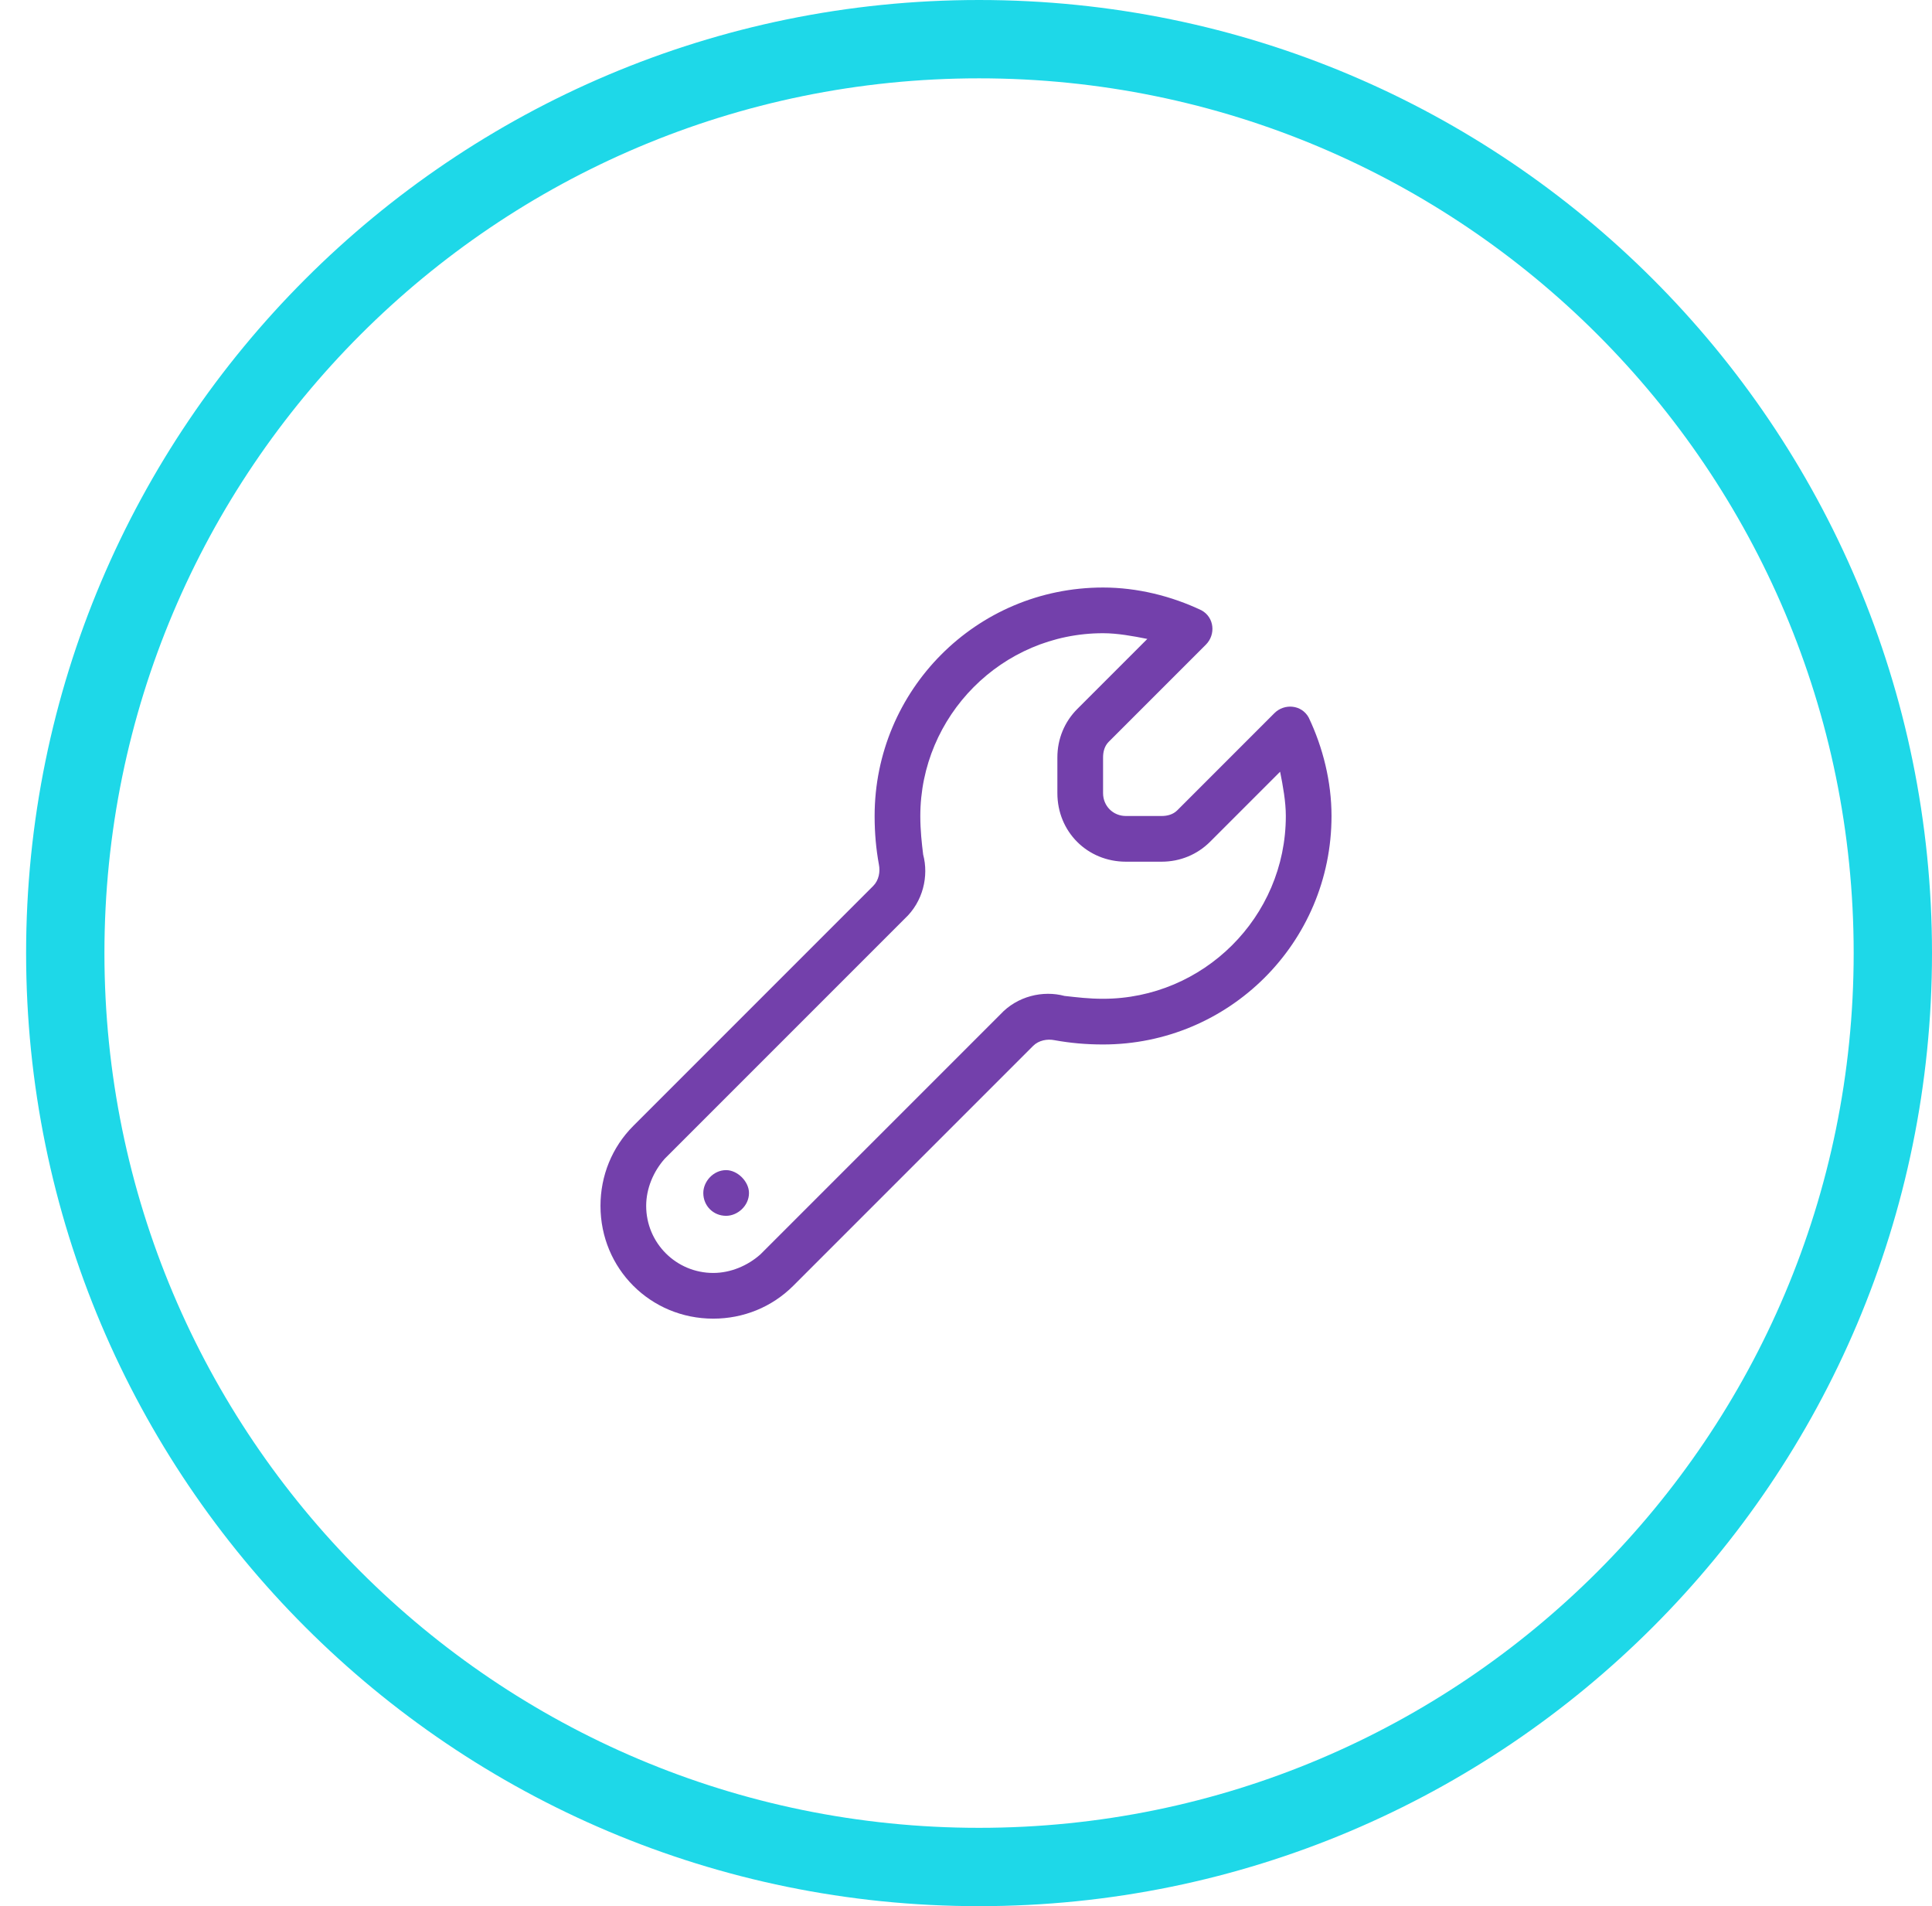
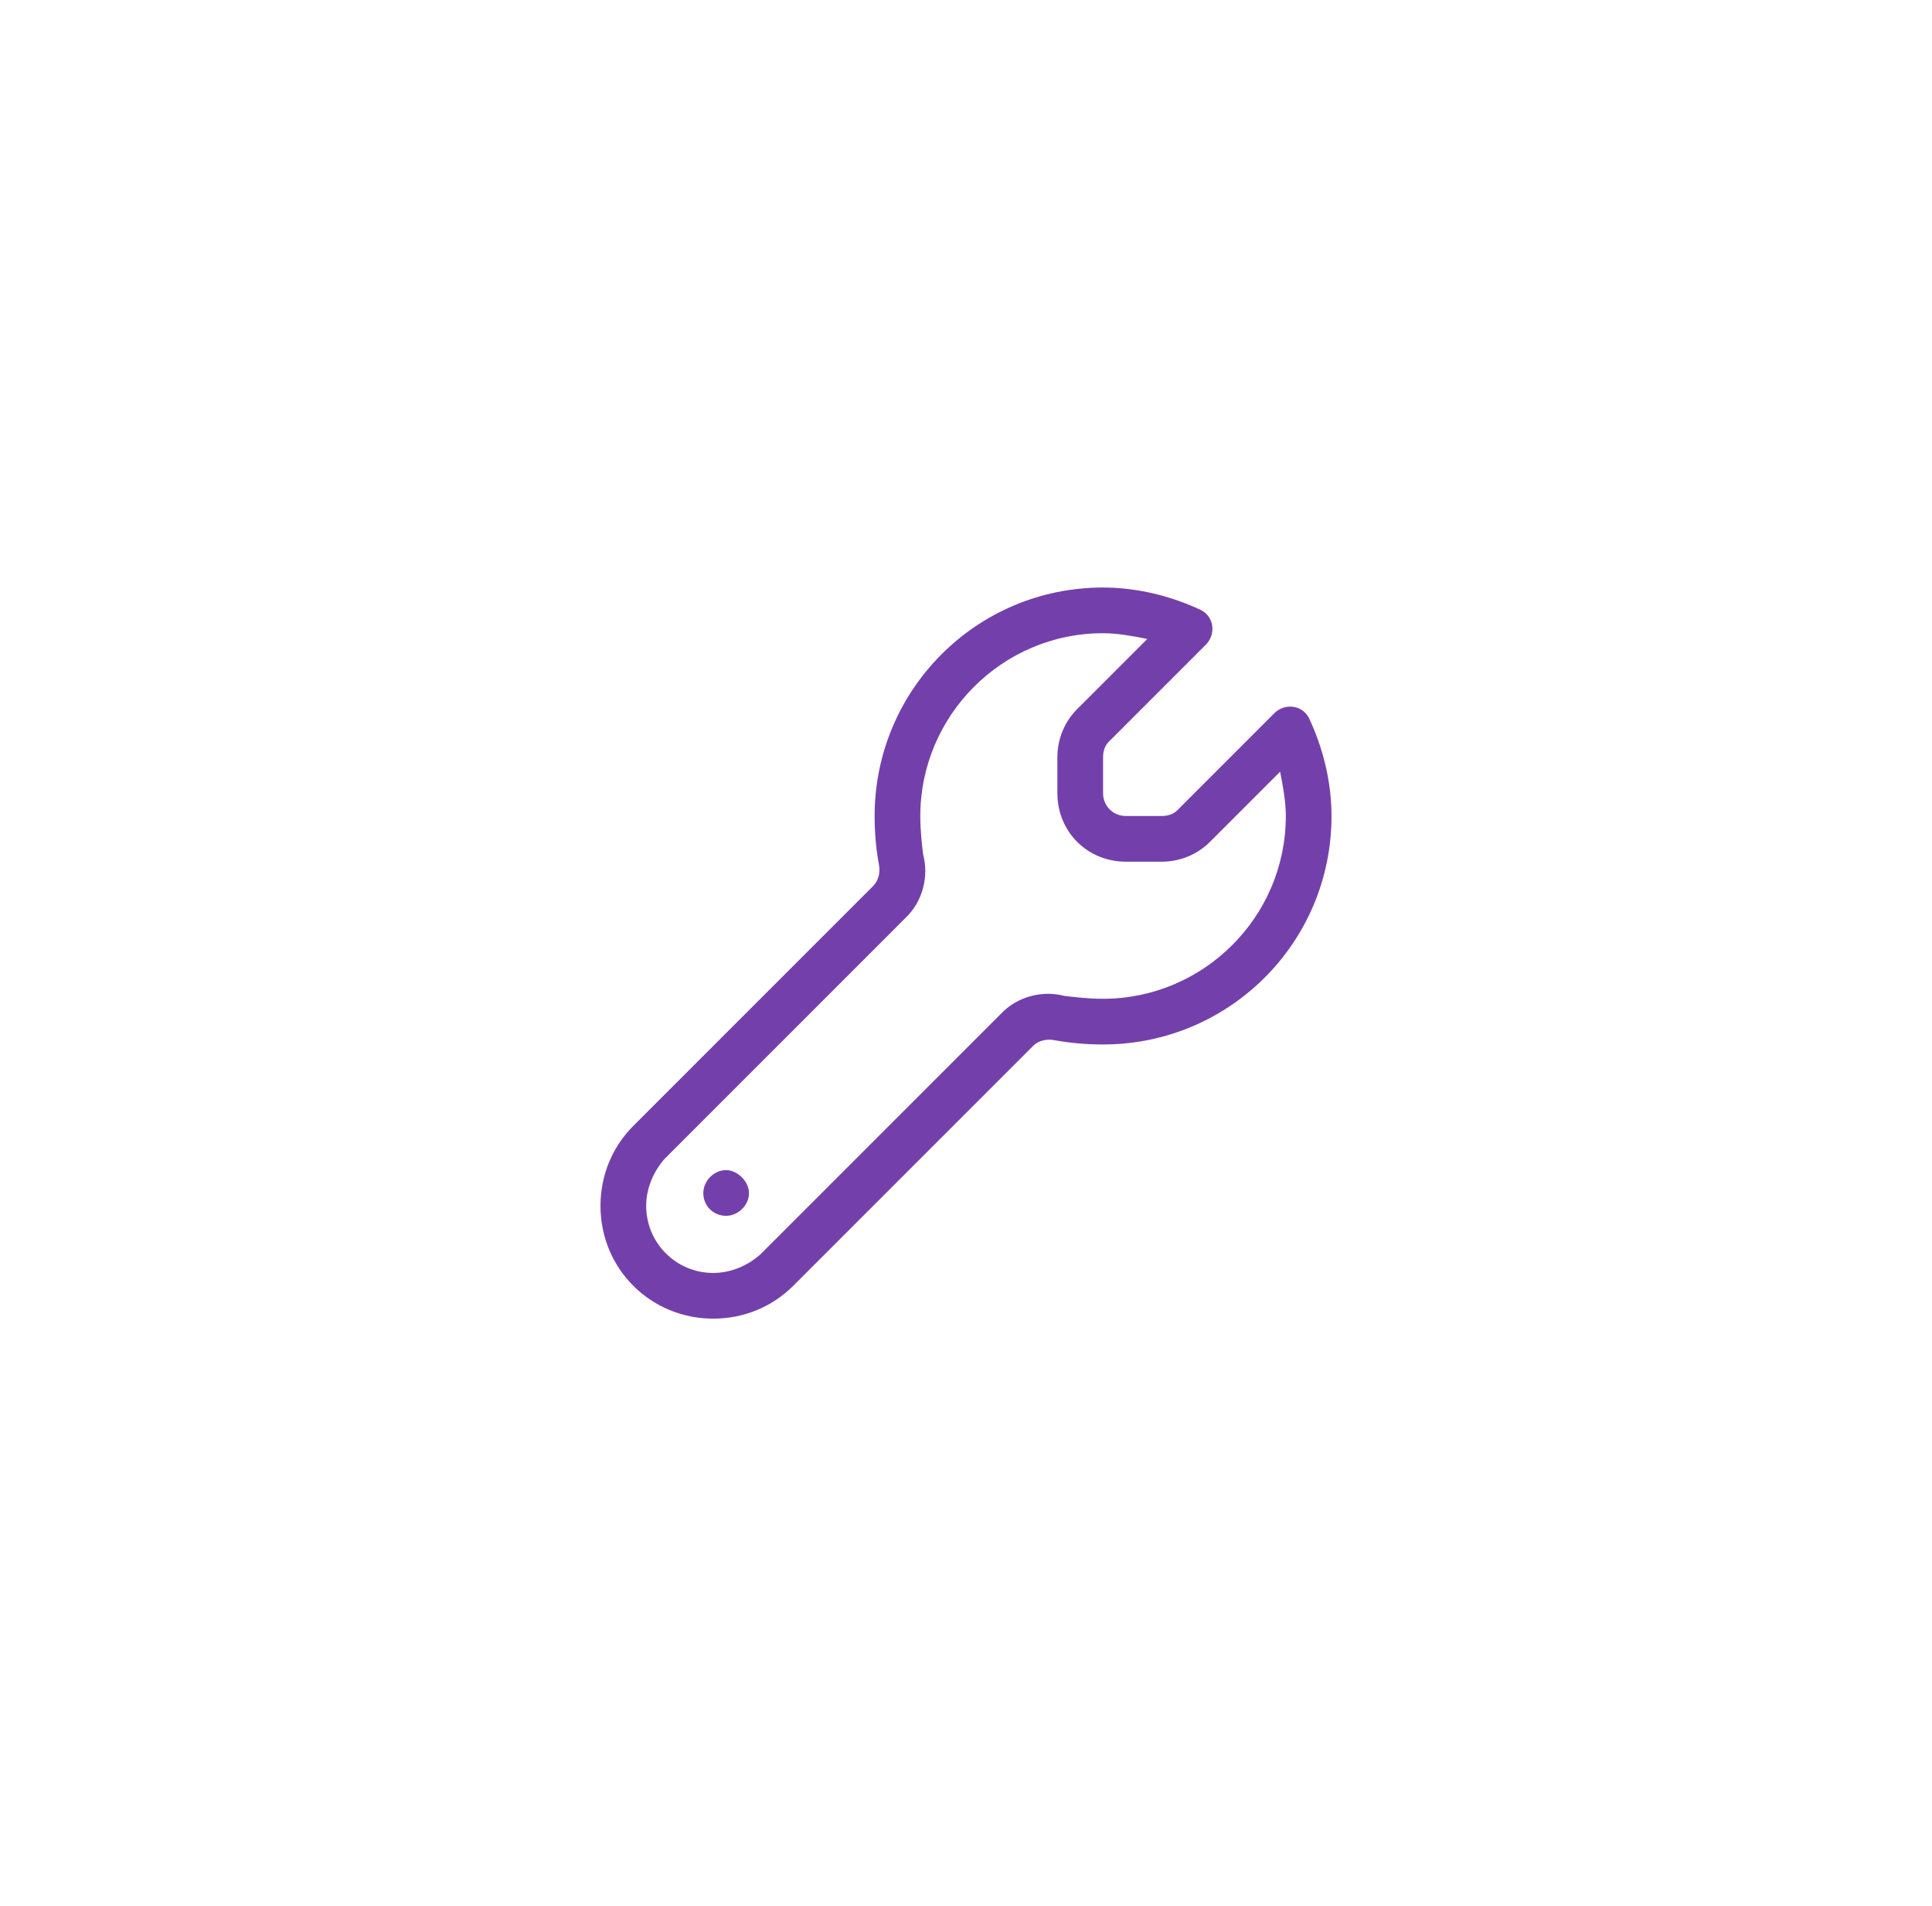
<svg xmlns="http://www.w3.org/2000/svg" width="74" height="73" viewBox="0 0 74 73" fill="none">
  <path d="M49.25 31.25C49.25 30.703 49.141 30.102 49.031 29.555L46.352 32.234C45.859 32.727 45.203 33 44.492 33H43.125C41.648 33 40.5 31.852 40.5 30.375V29.008C40.5 28.297 40.773 27.641 41.266 27.148L43.945 24.469C43.398 24.359 42.797 24.25 42.25 24.25C38.367 24.25 35.25 27.422 35.25 31.25C35.25 31.797 35.305 32.289 35.359 32.727C35.578 33.547 35.359 34.531 34.648 35.188L25.461 44.375C25.023 44.867 24.75 45.523 24.75 46.18C24.75 47.602 25.898 48.75 27.32 48.75C27.977 48.75 28.633 48.477 29.125 48.039L38.312 38.852C38.969 38.141 39.953 37.922 40.773 38.141C41.266 38.195 41.703 38.25 42.25 38.25C46.078 38.25 49.25 35.133 49.25 31.25ZM51 31.25C51 36.117 47.062 40 42.25 40C41.594 40 40.992 39.945 40.391 39.836C40.117 39.781 39.789 39.836 39.57 40.055L30.383 49.242C29.562 50.062 28.469 50.5 27.32 50.5C24.914 50.5 23 48.586 23 46.18C23 45.031 23.438 43.938 24.258 43.117L33.445 33.93C33.664 33.711 33.719 33.383 33.664 33.109C33.555 32.508 33.5 31.906 33.5 31.25C33.5 26.438 37.383 22.5 42.25 22.5C43.562 22.5 44.875 22.828 46.023 23.375C46.516 23.648 46.57 24.305 46.188 24.688L42.469 28.406C42.305 28.57 42.25 28.789 42.25 29.008V30.375C42.25 30.867 42.633 31.25 43.125 31.25H44.492C44.711 31.25 44.93 31.195 45.094 31.031L48.812 27.312C49.195 26.93 49.852 26.984 50.125 27.477C50.672 28.625 51 29.938 51 31.25ZM27.812 44.812C28.25 44.812 28.688 45.25 28.688 45.688C28.688 46.18 28.25 46.562 27.812 46.562C27.32 46.562 26.938 46.18 26.938 45.688C26.938 45.25 27.32 44.812 27.812 44.812Z" fill="#7340AB" />
-   <path fill-rule="evenodd" clip-rule="evenodd" d="M37.5 70C56.002 70 71 55.002 71 36.5C71 17.998 56.002 3 37.5 3C18.998 3 4 17.998 4 36.5C4 55.002 18.998 70 37.5 70ZM37.5 73C57.658 73 74 56.658 74 36.5C74 16.342 57.658 0 37.5 0C17.342 0 1 16.342 1 36.5C1 56.658 17.342 73 37.5 73Z" fill="#1ED8E8" />
</svg>